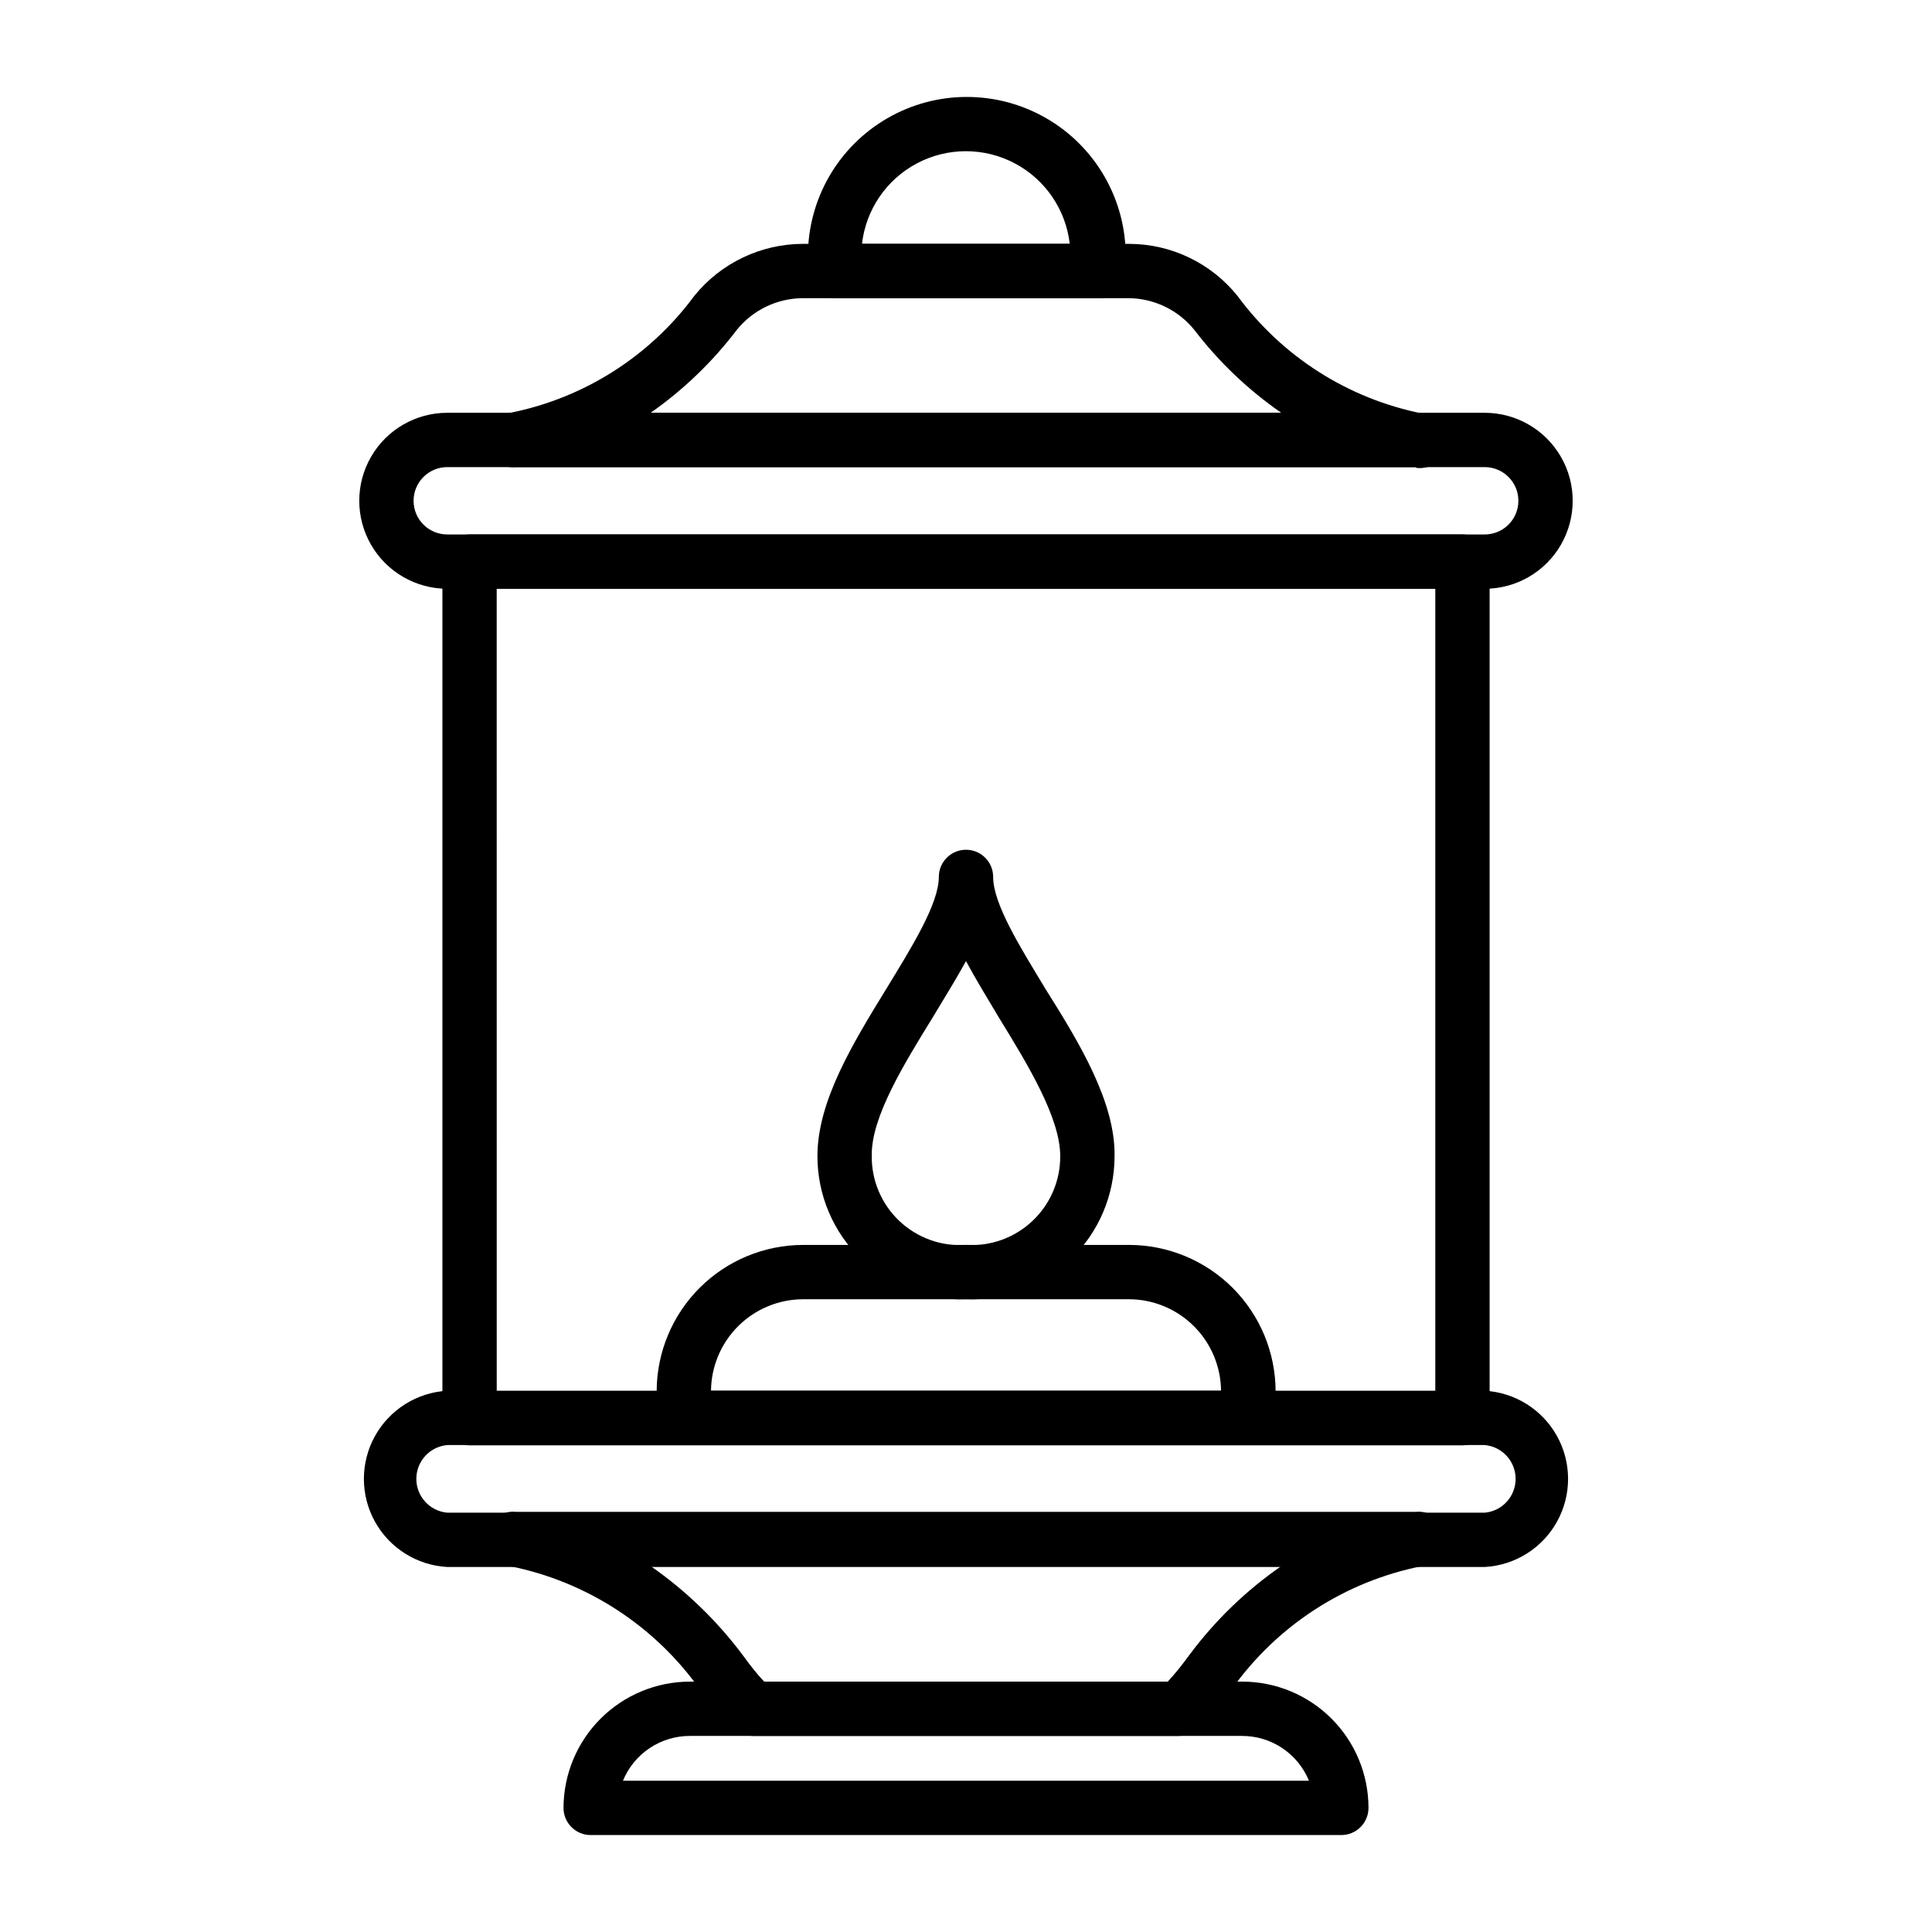
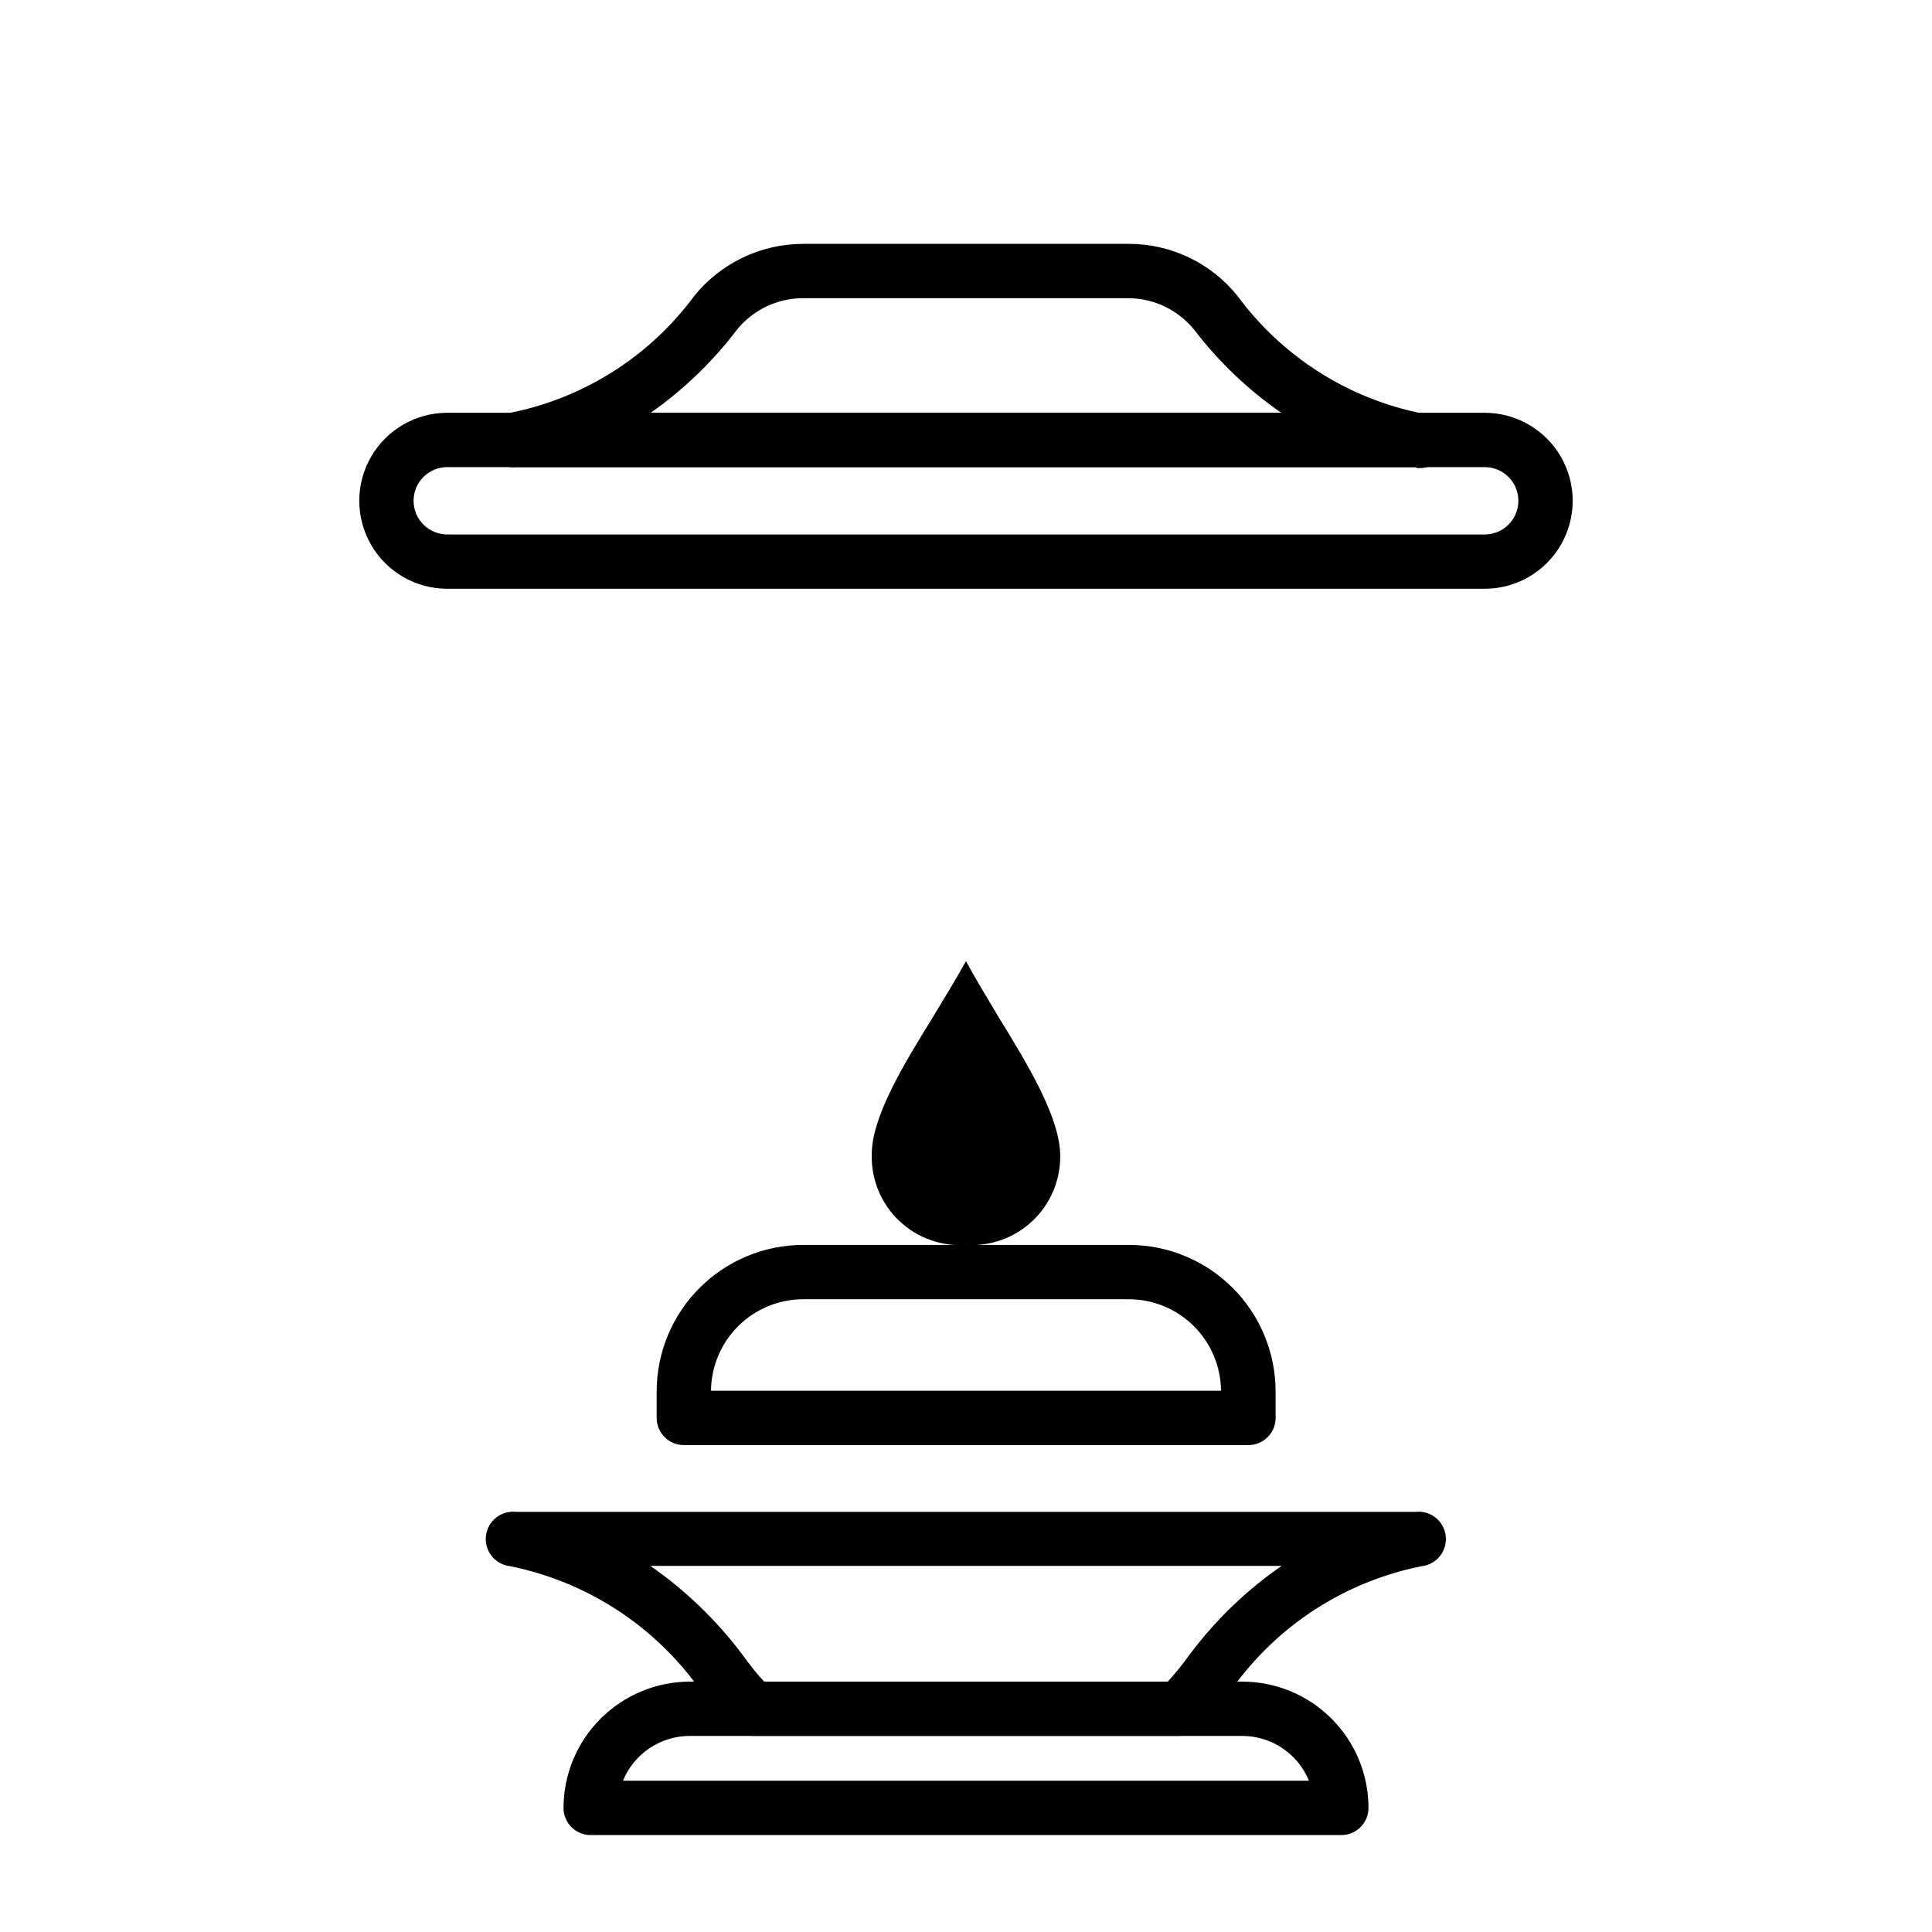
<svg xmlns="http://www.w3.org/2000/svg" fill="#000000" width="800px" height="800px" version="1.1" viewBox="144 144 512 512">
  <g>
-     <path d="m531.57 527.03h-263.13c-3.977 0-7.199-3.223-7.199-7.199v-227c0-3.977 3.223-7.199 7.199-7.199h263.13c1.906 0 3.738 0.758 5.086 2.109 1.352 1.348 2.109 3.18 2.109 5.09v227c0 1.91-0.758 3.742-2.109 5.09-1.348 1.352-3.18 2.109-5.086 2.109zm-255.93-14.395h248.73v-212.61h-248.74z" />
    <path d="m499.46 630.31h-198.93c-3.973 0-7.195-3.223-7.195-7.199 0.02-8.883 3.559-17.395 9.848-23.668 6.289-6.273 14.809-9.797 23.691-9.797h146.32c8.875 0 17.387 3.523 23.664 9.801 6.277 6.277 9.805 14.789 9.805 23.664 0 1.91-0.762 3.742-2.109 5.09-1.352 1.352-3.18 2.109-5.09 2.109zm-190.37-14.395h181.8c-1.441-3.512-3.891-6.516-7.047-8.633-3.152-2.113-6.859-3.242-10.656-3.242h-146.32c-3.809-0.016-7.535 1.109-10.703 3.223-3.164 2.117-5.629 5.129-7.074 8.652z" />
-     <path d="m537.46 559.27h-274.93c-8.035-0.445-15.277-4.992-19.176-12.035-3.894-7.043-3.894-15.594 0-22.637 3.898-7.043 11.141-11.59 19.176-12.039h274.93c8.039 0.449 15.281 4.996 19.176 12.039 3.894 7.043 3.894 15.594 0 22.637s-11.137 11.59-19.176 12.035zm-274.93-32.316c-4.641 0.418-8.195 4.305-8.195 8.961 0 4.66 3.555 8.547 8.195 8.961h274.93c4.641-0.414 8.195-4.301 8.195-8.961 0-4.656-3.555-8.543-8.195-8.961z" />
    <path d="m456.35 604.04h-112.71c-1.727-0.02-3.387-0.66-4.68-1.801-3.445-3.191-6.602-6.684-9.426-10.438-12.004-16.941-30.027-28.656-50.383-32.746-3.977-0.457-6.828-4.051-6.371-8.023 0.457-3.977 4.051-6.828 8.027-6.371h238.3c3.977-0.457 7.566 2.394 8.023 6.371 0.457 3.973-2.394 7.566-6.367 8.023-20.352 4.051-38.383 15.746-50.383 32.676-2.832 3.793-6.012 7.309-9.5 10.508-1.254 1.109-2.859 1.746-4.535 1.801zm-109.83-14.395h106.95c1.801-1.941 3.742-4.32 5.828-7.199h0.004c6.781-9.09 14.996-17.016 24.328-23.461h-167.27c9.336 6.492 17.574 14.438 24.398 23.535 2.086 2.879 3.957 5.254 5.758 7.125z" />
    <path d="m537.46 300.03h-274.93c-8.332 0-16.031-4.445-20.195-11.66-4.168-7.215-4.168-16.102 0-23.316 4.164-7.215 11.863-11.66 20.195-11.66h274.93c8.332 0 16.031 4.445 20.195 11.66 4.168 7.215 4.168 16.102 0 23.316-4.164 7.215-11.863 11.66-20.195 11.66zm-274.93-32.242c-4.93 0-8.926 3.996-8.926 8.926 0 4.926 3.996 8.922 8.926 8.922h274.93c4.93 0 8.926-3.996 8.926-8.922 0-4.93-3.996-8.926-8.926-8.926z" />
    <path d="m519.18 267.79h-238.3c-3.973 0.457-7.566-2.394-8.023-6.371-0.457-3.973 2.394-7.566 6.367-8.023 19.562-3.906 36.961-14.965 48.801-31.02 7.039-8.684 17.613-13.73 28.789-13.75h86.367c11.195 0.004 21.781 5.09 28.789 13.82 11.898 16.148 29.406 27.266 49.086 31.164 3.973 0.457 6.824 4.051 6.367 8.023-0.457 3.977-4.051 6.828-8.023 6.371zm-202.75-14.395h167.12c-8.773-6.074-16.543-13.48-23.031-21.953-4.234-5.254-10.598-8.344-17.344-8.422h-86.367c-6.828 0.012-13.281 3.109-17.562 8.422-6.422 8.453-14.121 15.859-22.816 21.953z" />
-     <path d="m434.69 223.02h-69.379c-3.637 0.031-6.727-2.652-7.199-6.262-0.109-1.652-0.109-3.312 0-4.965 0-15.043 8.027-28.941 21.055-36.461 13.023-7.523 29.074-7.523 42.102 0 13.027 7.519 21.055 21.418 21.055 36.461 0.109 1.652 0.109 3.312 0 4.965-0.488 3.777-3.832 6.523-7.633 6.262zm-62.258-14.395h55.062c-1.043-9.09-6.504-17.082-14.598-21.352s-17.773-4.269-25.863 0c-8.094 4.269-13.559 12.262-14.598 21.352z" />
    <path d="m474.78 526.96h-149.56c-3.977 0-7.195-3.223-7.195-7.195v-7.199c0.055-10.258 4.164-20.074 11.434-27.316 7.266-7.238 17.102-11.312 27.359-11.332h86.367c10.293 0 20.168 4.086 27.457 11.359 7.285 7.273 11.387 17.141 11.406 27.434v7.199c-0.078 3.945-3.32 7.094-7.269 7.051zm-142.36-14.395h135.17c-0.059-6.438-2.652-12.598-7.219-17.137-4.566-4.543-10.742-7.098-17.18-7.117h-86.367c-6.441 0.02-12.613 2.574-17.184 7.117-4.566 4.539-7.16 10.699-7.215 17.137z" />
-     <path d="m400 488.31c-10.309 0.391-20.328-3.43-27.758-10.586-7.426-7.156-11.621-17.027-11.613-27.344 0-14.395 9.141-29.508 18.211-44.262 6.766-11.086 13.961-22.602 13.961-29.727 0-3.973 3.223-7.195 7.199-7.195 3.973 0 7.195 3.223 7.195 7.195 0 7.199 7.199 18.641 13.891 29.727 9.07 14.395 18.496 30.012 18.281 44.262 0.008 10.316-4.184 20.188-11.613 27.344-7.426 7.156-17.449 10.977-27.754 10.586zm0-89.605c-2.664 4.82-5.758 9.859-8.852 14.969-7.629 12.379-16.266 26.414-16.121 36.488l-0.004 0.004c-0.117 6.551 2.519 12.848 7.269 17.363 4.746 4.516 11.168 6.832 17.707 6.387 6.492 0.418 12.867-1.875 17.602-6.34 4.734-4.461 7.406-10.688 7.371-17.195 0-10.078-8.492-24.109-16.121-36.488-3.168-5.328-6.262-10.367-8.852-15.188z" />
+     <path d="m400 488.31zm0-89.605c-2.664 4.82-5.758 9.859-8.852 14.969-7.629 12.379-16.266 26.414-16.121 36.488l-0.004 0.004c-0.117 6.551 2.519 12.848 7.269 17.363 4.746 4.516 11.168 6.832 17.707 6.387 6.492 0.418 12.867-1.875 17.602-6.34 4.734-4.461 7.406-10.688 7.371-17.195 0-10.078-8.492-24.109-16.121-36.488-3.168-5.328-6.262-10.367-8.852-15.188z" />
  </g>
</svg>